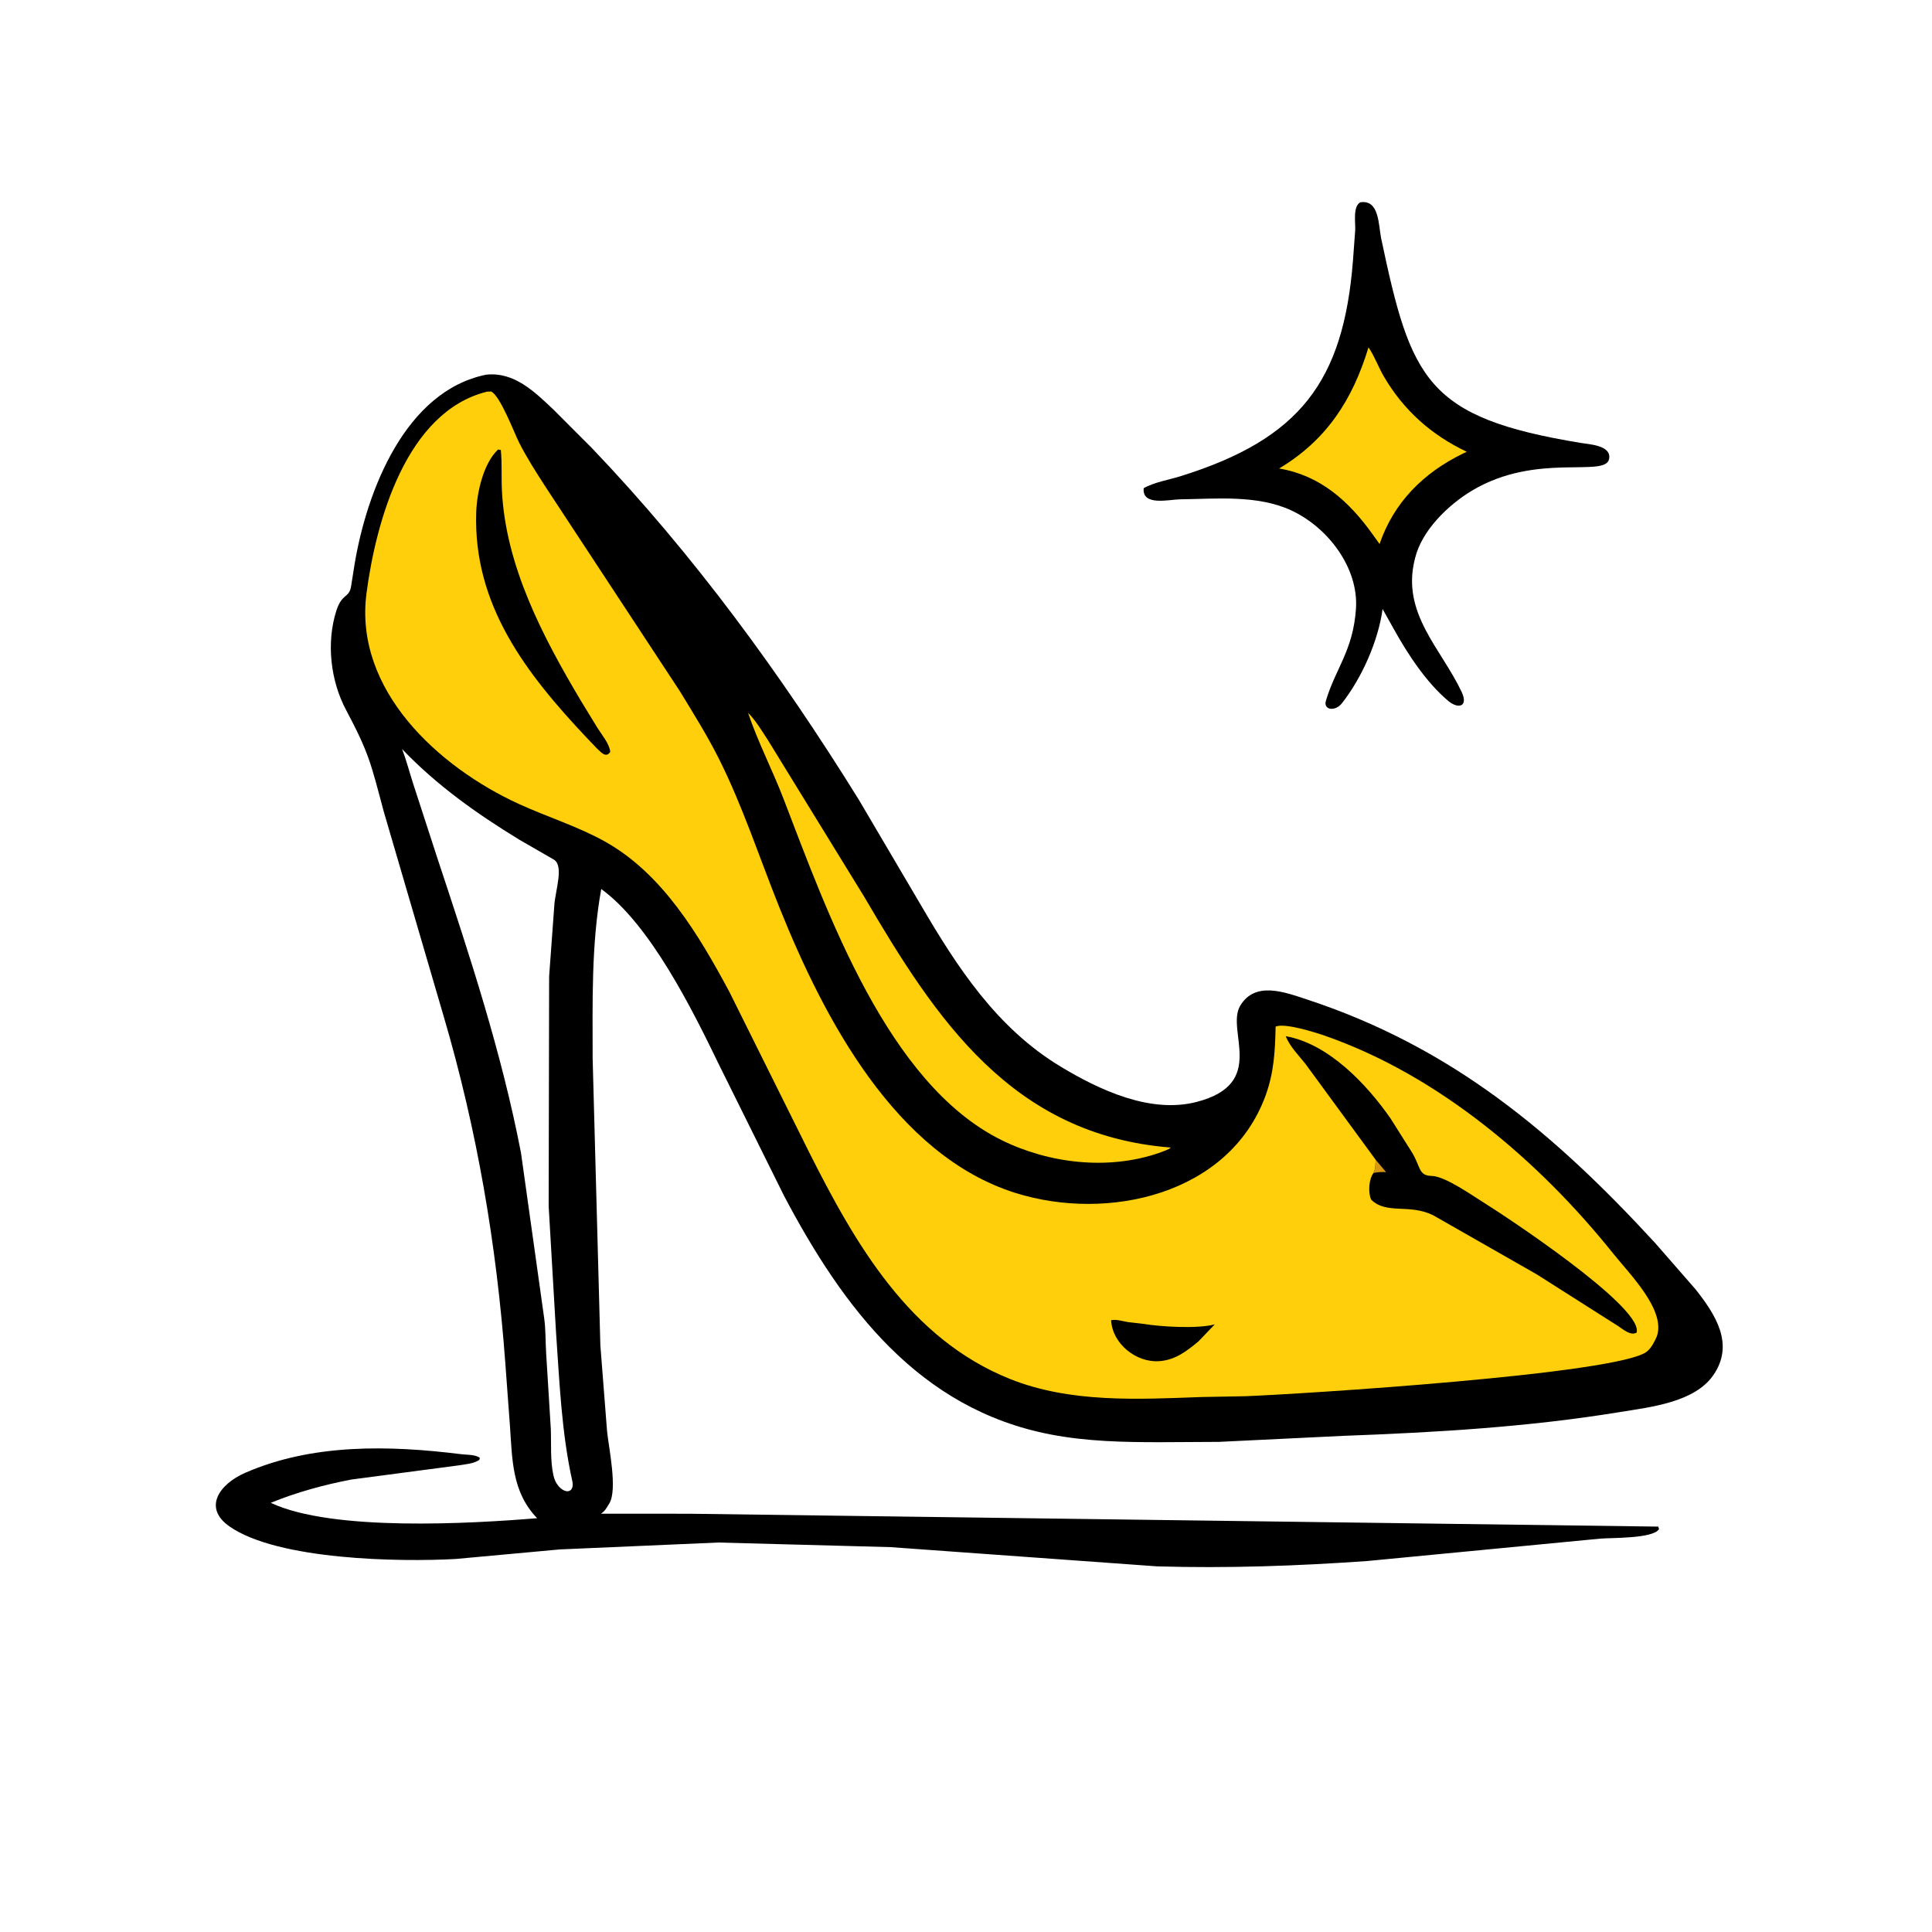
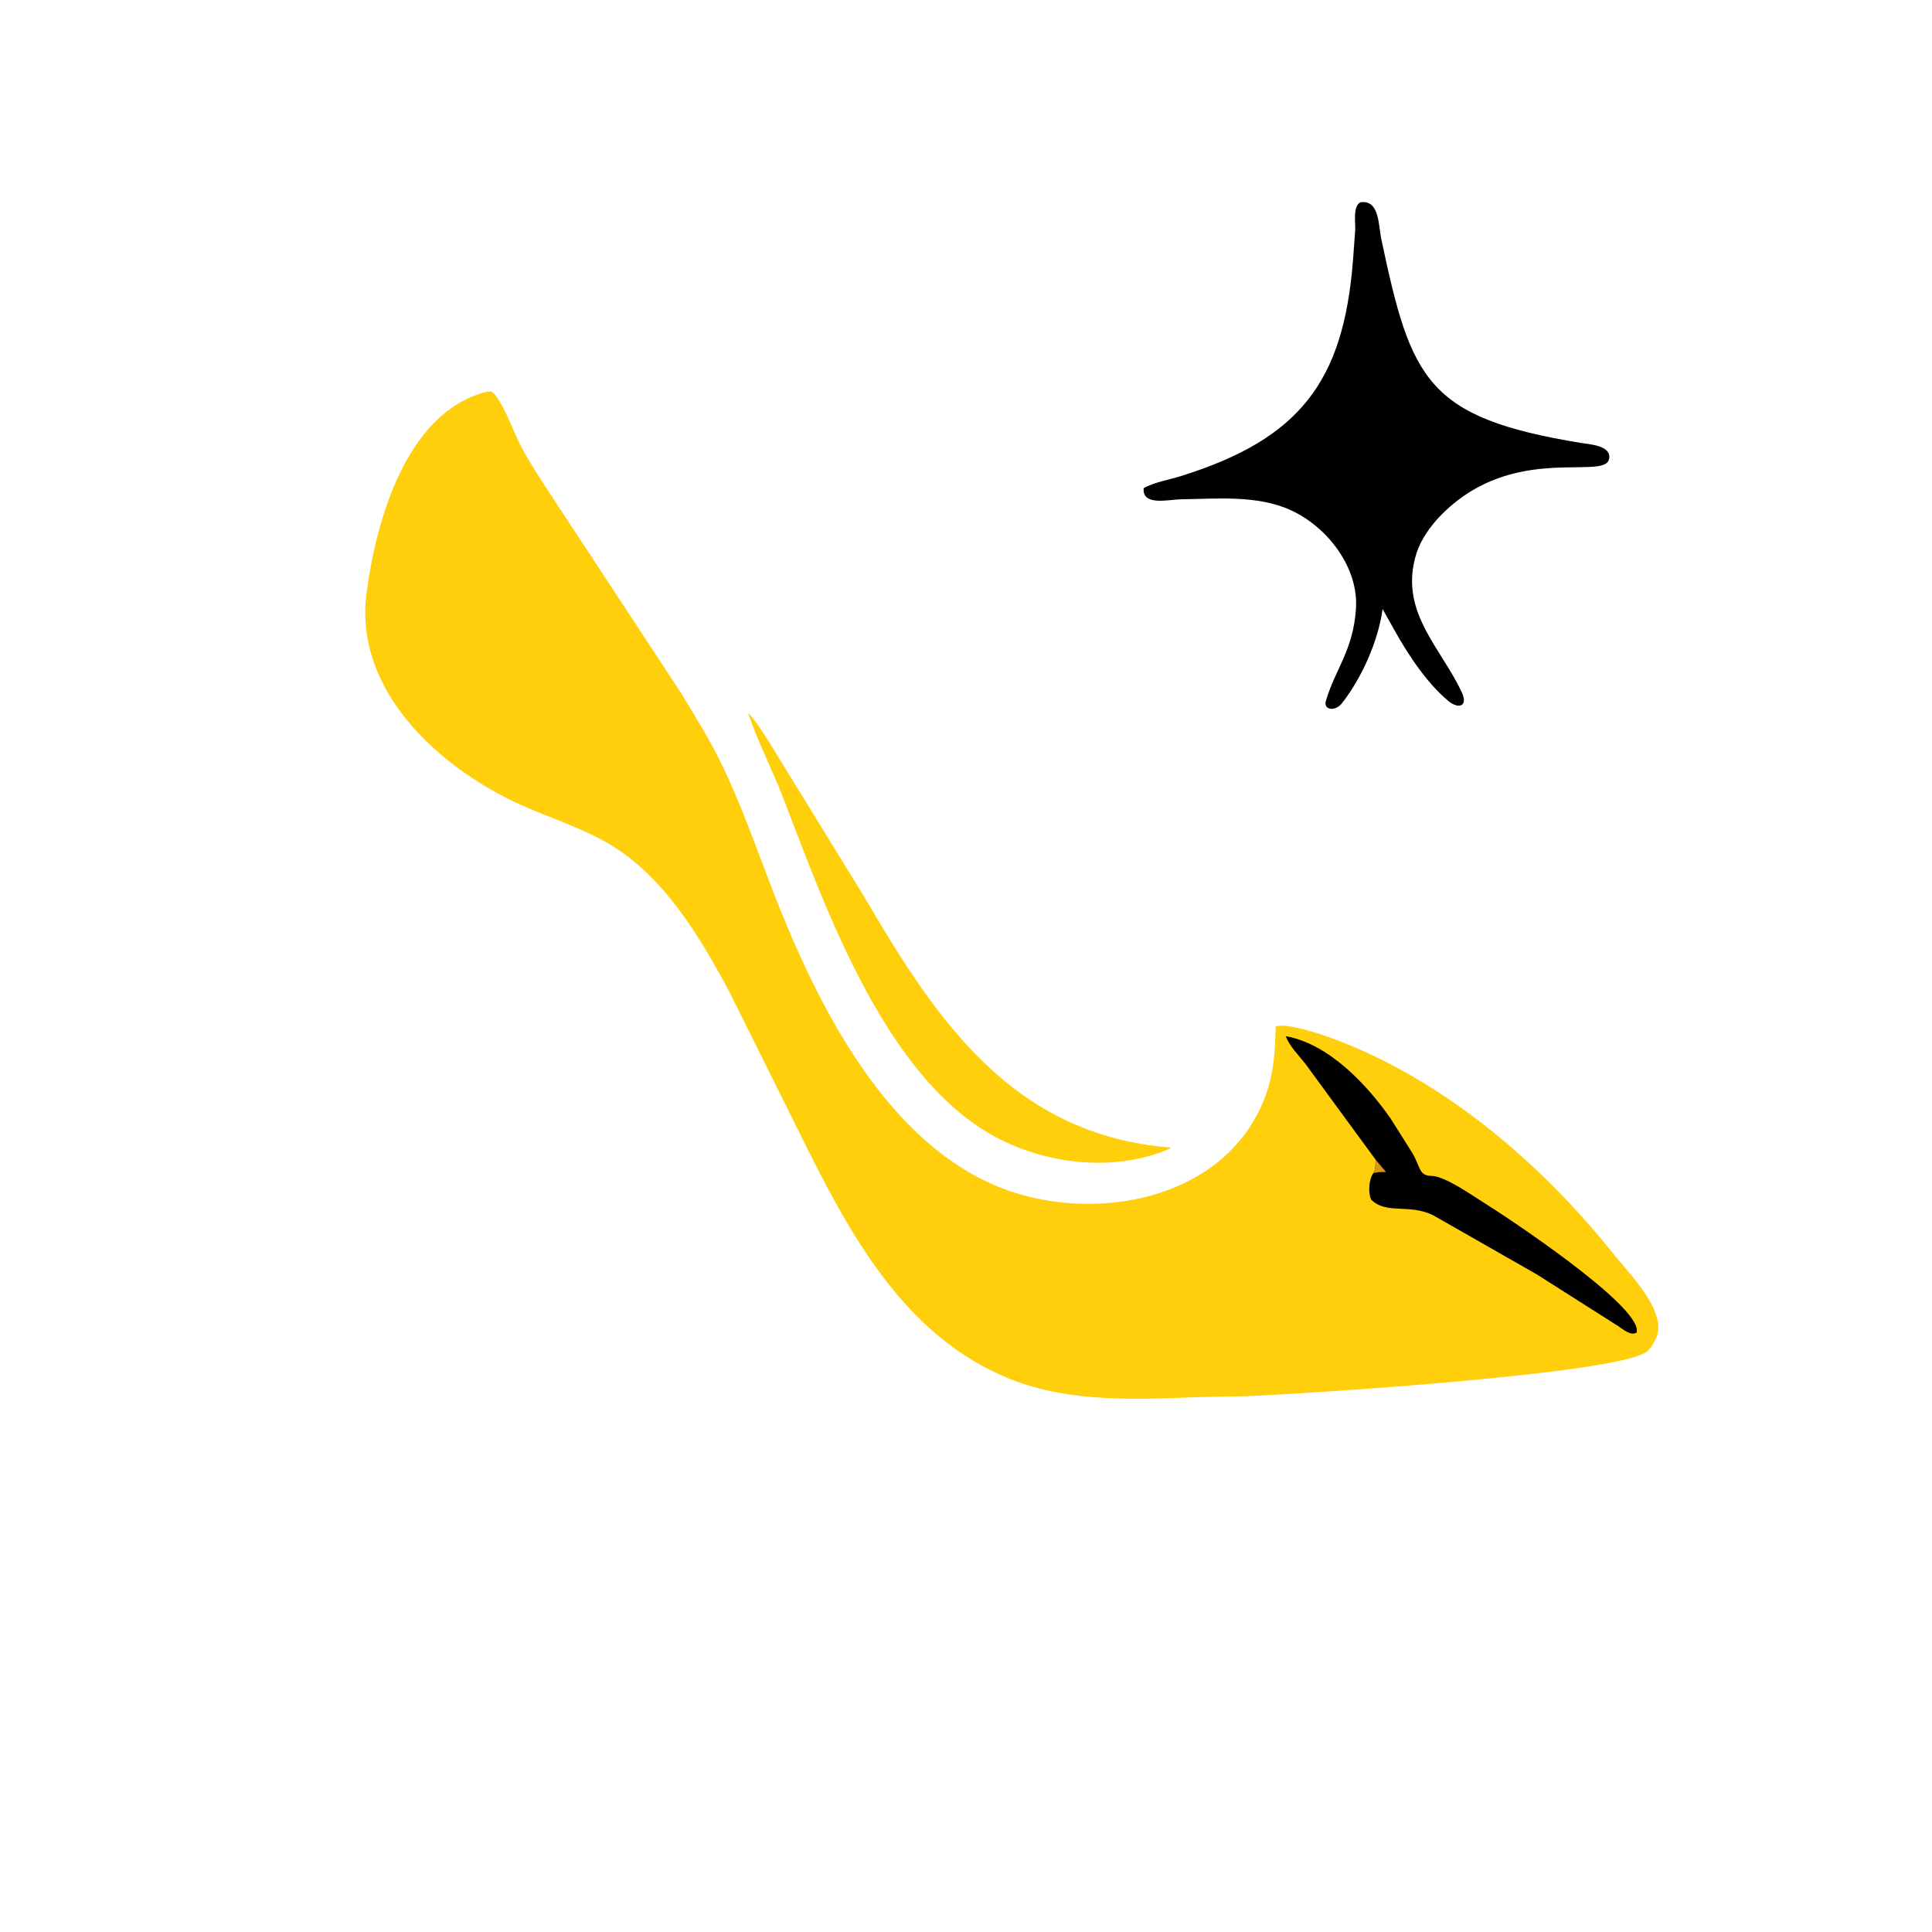
<svg xmlns="http://www.w3.org/2000/svg" version="1.1" style="display: block;" viewBox="0 0 2048 2048" width="640" height="640">
  <path transform="translate(0,0)" fill="rgb(0,0,0)" d="M 1441.88 214.5 C 1462.35 211.074 1461.17 238.895 1464.09 252.726 C 1495.78 402.803 1511.93 442.692 1676.01 469.569 C 1684.9 471.025 1708.52 472.133 1705.72 486.5 C 1701.75 506.833 1628.78 479 1560.23 520.17 C 1535.06 535.287 1507.31 562.143 1500.07 591.495 L 1499.71 593 C 1485.37 650.407 1527.93 687.669 1549.45 733.612 C 1556.7 749.088 1545.86 751.979 1535.14 742.955 C 1511.71 723.229 1491.86 692.825 1477.11 666.117 L 1465.61 645.584 C 1461.03 679.31 1443.77 718.385 1422.55 745.417 C 1415.3 754.657 1402.58 752.659 1405.49 742.903 C 1415.78 708.434 1434.29 689.782 1437.37 645.469 C 1440.42 601.699 1407.29 558.75 1368.55 540.929 C 1332.74 524.452 1289.47 528.795 1251 529.305 C 1239.23 529.46 1210.51 536.848 1212.35 517.5 C 1223.32 511.194 1239.57 508.519 1251.84 504.678 C 1377.87 465.226 1424.16 404.534 1434.22 275.953 L 1436.59 243.862 C 1436.95 235.89 1433.95 219.057 1441.88 214.5 z" />
-   <path transform="translate(0,0)" fill="rgb(254,207,10)" d="M 1450.67 368.194 C 1456.97 377.343 1461.21 389.268 1466.9 399 C 1487.87 434.901 1517.21 461.017 1554.78 478.882 L 1550.62 480.873 C 1508.92 501.254 1477.51 532.463 1462.4 576.669 L 1454.94 566.258 C 1429.93 531.345 1399.46 503.83 1355.88 496.633 C 1406.08 466.614 1433.73 424.06 1450.67 368.194 z" />
-   <path transform="translate(0,0)" fill="rgb(0,0,0)" d="M 515.358 397.179 C 544.984 393.924 566.559 415.162 586.696 434.202 L 627.334 474.876 C 735.751 588.394 827.685 714.484 910.365 847.692 L 975.923 959 C 1014.73 1025.48 1056.74 1089.9 1124.5 1130.76 C 1165.47 1155.47 1219.51 1180.8 1268.53 1168.08 C 1344.13 1148.46 1298.91 1092.25 1314.76 1065.98 C 1330.57 1039.77 1361.82 1051.72 1384.84 1059.28 C 1539.05 1109.88 1647.43 1201.2 1754.75 1317.88 L 1797.5 1366.9 C 1818.52 1393.54 1838.75 1424.81 1816.38 1457.48 C 1796.37 1486.69 1749.41 1491.56 1717 1496.87 C 1620.11 1512.74 1521.88 1518.44 1423.89 1522.06 L 1292.01 1528.45 L 1229.96 1528.79 C 1191.09 1528.81 1152.44 1528 1114.1 1520.67 C 973.845 1493.87 893.541 1385.79 831.232 1267.86 L 761.882 1128.03 C 734.308 1070.97 689.226 979.938 637.339 942.399 C 626.685 1001.42 628.231 1062.27 628.228 1122 L 636.405 1426 L 643.488 1516.87 C 645.119 1533.98 654.979 1579.15 645.793 1593.92 L 645.093 1595 C 642.655 1599.04 641.086 1601.96 637.016 1604.57 L 730.905 1604.63 L 1757.87 1618.27 L 1758.61 1620.99 C 1752.05 1631.19 1707.91 1629.99 1696.2 1631.03 L 1450 1654.69 C 1375.61 1659.99 1301.16 1662.6 1226.56 1660.41 L 944 1640.02 L 761.364 1635.14 L 593.326 1642.46 L 483.041 1652.58 C 424.151 1655.86 294.795 1653.87 243.385 1618.17 C 214.626 1598.2 232.823 1573.13 259.69 1561.35 C 331.102 1530.05 412.821 1532.04 488.572 1541.48 C 494.279 1542.2 504.029 1541.74 508.622 1545.36 L 508.177 1547.5 C 502.305 1551.66 493.031 1552.19 486.021 1553.38 L 372.5 1568.37 C 343.733 1573.87 314.135 1581.92 287.039 1593.06 C 352.322 1623.83 499.89 1615.05 569.393 1609.36 C 542.672 1581.64 543.074 1547.58 540.556 1511.36 L 535.628 1444.54 C 526.367 1319.23 505.799 1198.07 470.349 1077.45 L 406.748 860.126 C 392.992 808.7 391.261 798.6 366.775 752.45 C 350.297 721.393 345.756 681.162 356.545 647.382 C 362.56 628.551 370.193 634.319 372.193 621.345 L 375.945 597.668 C 389.025 519.81 429.727 414.51 515.358 397.179 z M 426.257 794.05 C 430.806 806.016 434.054 818.627 437.997 830.831 L 463.821 910.233 C 497.966 1013.23 531.671 1115.34 552.275 1222.08 L 576.828 1397.15 C 578.582 1409.42 578.17 1422.5 578.968 1434.91 L 583.895 1514.87 C 584.479 1531.02 583.17 1548.24 586.672 1564.08 C 590.344 1580.69 606.551 1586.64 607.134 1574 L 606.789 1570.55 C 595.215 1518.91 593.084 1464.66 589.392 1411.94 L 581.604 1278.53 L 582.106 1034.92 L 587.688 958.56 C 588.877 943.574 597.806 917.943 587.251 911.305 L 550.5 890.12 C 505.336 862.522 462.897 832.434 426.257 794.05 z" />
  <path transform="translate(0,0)" fill="rgb(254,207,10)" d="M 792.973 755.604 C 801.176 763.821 807.435 774.546 813.82 784.228 L 916.062 950.534 C 992.054 1080.35 1072.67 1203.27 1241.08 1216.44 C 1239.09 1218.76 1231.33 1220.96 1228.25 1222.27 C 1174.5 1240.72 1111.78 1233.37 1061.43 1208.43 C 940.808 1148.69 876.888 967.079 830.454 846.467 C 818.709 815.958 803.352 786.509 792.973 755.604 z" />
  <path transform="translate(0,0)" fill="rgb(254,207,10)" d="M 516.494 415.14 L 520.5 415.027 C 529.901 418.598 545.305 459.34 550.252 469.097 C 558.531 485.423 568.507 500.98 578.456 516.33 L 720.946 733.1 C 735.331 756.745 750.128 780.364 762.5 805.14 C 787.705 855.614 805.446 910.343 826.5 962.689 C 873.713 1080.07 949.447 1224.64 1076.4 1264.56 C 1174.2 1295.32 1303.13 1266.51 1341.56 1161.35 C 1350.5 1136.86 1351.66 1114.08 1352.2 1088.25 C 1361.77 1084.03 1394.48 1094.46 1404.8 1098.06 C 1525.01 1139.99 1631.67 1230.71 1710.36 1329.18 C 1727.32 1350.4 1766.1 1388.83 1756.32 1416.62 C 1753.85 1422.17 1750.73 1428.5 1746.04 1432.5 C 1717.73 1456.61 1376.01 1477.96 1319.87 1480.05 L 1274 1480.89 C 1206.36 1483.35 1134.51 1487.41 1070.37 1461.65 C 963.883 1418.88 906.429 1318.28 857.488 1220.97 L 772.972 1051 C 740.695 991.038 702.211 925.839 640.744 891.767 C 611.993 875.83 579.903 865.923 550.045 852.25 C 464.75 813.19 375.024 731.376 388.518 628.773 C 398.455 553.217 430.348 436.17 516.494 415.14 z" />
-   <path transform="translate(0,0)" fill="rgb(0,0,0)" d="M 1177.82 1399.5 C 1183.36 1398.24 1189.85 1400.53 1195.45 1401.42 L 1212.51 1403.43 C 1230.67 1406.43 1269.75 1408.78 1287.72 1403.87 L 1270.28 1422.06 C 1257.67 1432.49 1245.57 1441.84 1228.5 1442.92 C 1204.14 1444.46 1179.1 1424.25 1177.82 1399.5 z" />
-   <path transform="translate(0,0)" fill="rgb(0,0,0)" d="M 527.987 476.5 L 530.902 477.047 C 532.289 491.336 531.346 505.765 532.056 520.093 C 536.022 600.15 575.478 675.074 615.571 742.532 L 633.366 771.656 C 637.881 778.847 646.08 788.566 646.898 797 C 642.289 804.051 637.141 797.331 632.768 793.364 L 621.708 781.817 C 558.047 714.218 501.423 641.462 504.819 542.887 C 505.534 522.124 512.355 491.188 527.987 476.5 z" />
  <path transform="translate(0,0)" fill="rgb(0,0,0)" d="M 1458.2 1229.32 L 1383.66 1127.55 C 1376.25 1118.18 1367.42 1109.65 1362.91 1098.4 C 1408.5 1106.42 1449.02 1149.72 1473.99 1185.52 L 1497.21 1222.33 C 1506.17 1237.71 1503.78 1246.27 1517.69 1246.54 C 1531.72 1246.82 1559.6 1266.56 1572.22 1274.42 C 1597.79 1290.35 1736.51 1382.2 1735.14 1410.78 L 1735 1412.5 C 1728.68 1416.42 1720.66 1409.19 1715.58 1405.88 L 1628.83 1350.76 L 1518.84 1288.02 C 1493.53 1275.8 1469.77 1287.64 1453.5 1271.7 C 1450.13 1264.37 1450.89 1250.01 1455.97 1243.39 C 1458.34 1239.08 1458.01 1234.13 1458.2 1229.32 z" />
  <path transform="translate(0,0)" fill="rgb(215,153,17)" d="M 1458.2 1229.32 L 1469.31 1242.49 C 1464.54 1242.2 1460.68 1242.47 1455.97 1243.39 C 1458.34 1239.08 1458.01 1234.13 1458.2 1229.32 z" />
</svg>